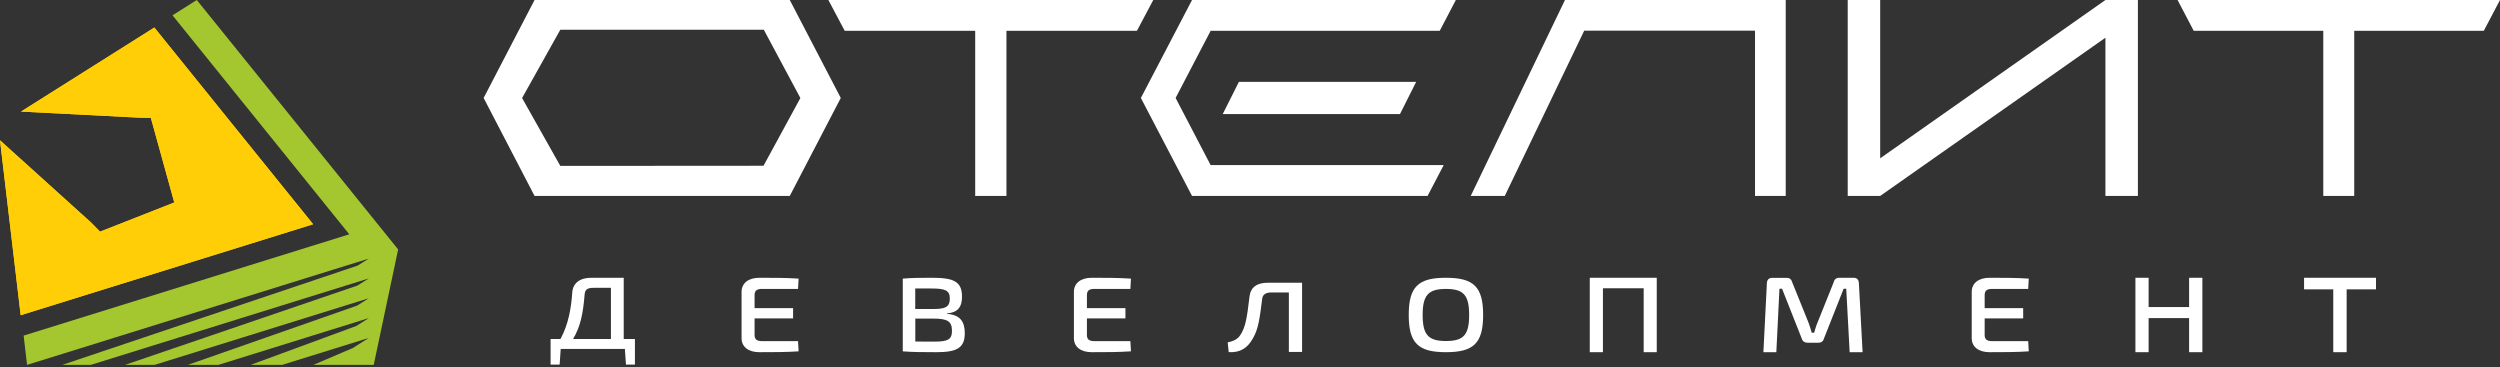
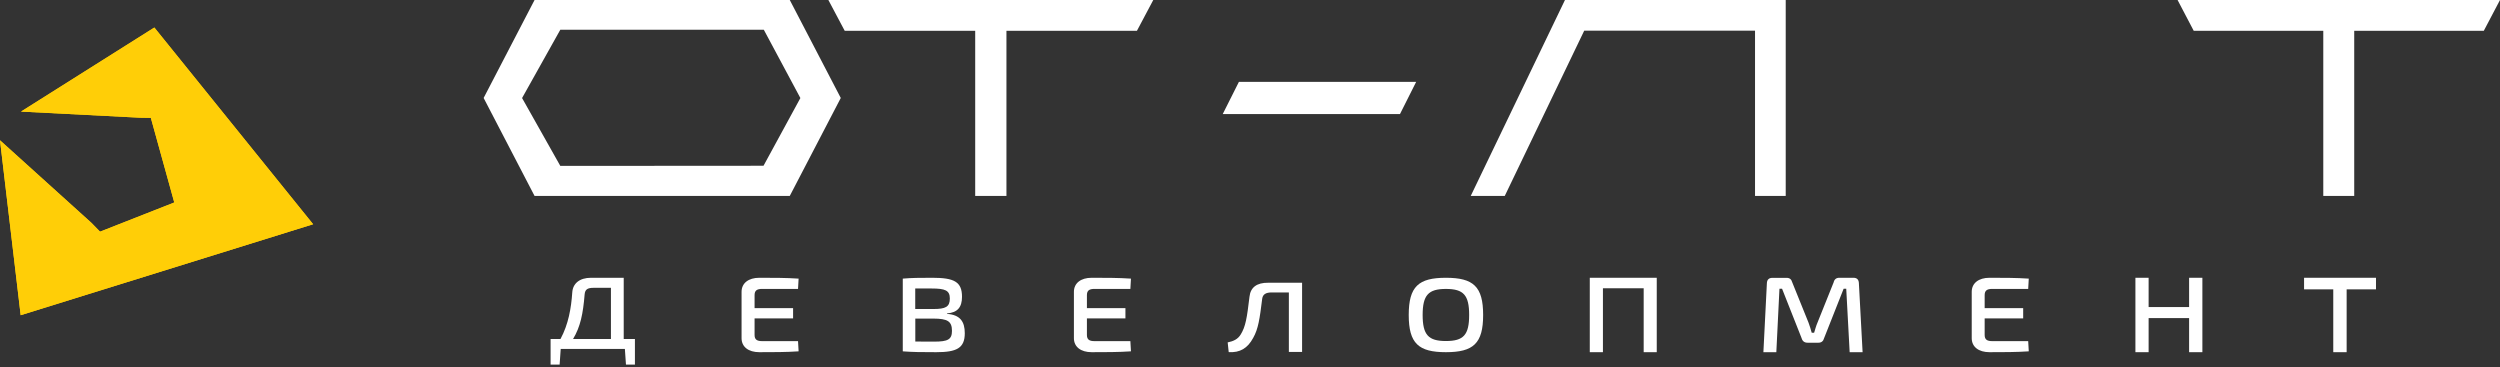
<svg xmlns="http://www.w3.org/2000/svg" width="1008" height="148" viewBox="0 0 1008 148" fill="none">
  <rect x="0" y="0" width="1008" height="148" fill="#333333" stroke="none" />
-   <path fill-rule="evenodd" clip-rule="evenodd" d="M148.719 104.25L144.215 107.082L25.13 147.113H36.633L148.719 112.247L144.136 115.132L50.437 147.113H62.347L148.719 120.244L143.994 123.219L75.753 147.113H88.061L148.719 128.242L143.667 131.43L101.06 147.113H113.776L148.719 136.239L142.207 140.353L126.367 147.113H150.684L160.532 100.572L79.345 0L69.559 6.172L140.835 94.471L9.529 135.322L10.918 147.113L148.719 104.25Z" fill="#A4C730" />
  <path fill-rule="evenodd" clip-rule="evenodd" d="M8.459 44.992L62.233 11.097L126.253 90.41L8.335 127.093L0 56.569L36.917 89.903L40.332 93.412L70.267 81.638L60.817 47.521L56.313 47.45L8.459 44.992Z" fill="#FFD000" />
  <path fill-rule="evenodd" clip-rule="evenodd" d="M8.459 44.992L62.233 11.097L126.253 90.41L8.335 127.093L0 56.569L36.917 89.903L40.332 93.412L70.267 81.638L60.817 47.521L56.313 47.45L8.459 44.992Z" fill="#FFCE07" />
  <path fill-rule="evenodd" clip-rule="evenodd" d="M376.687 137.741C373.759 137.741 371.118 137.741 369.052 137.71V128.456H376.4C381.997 128.486 383.834 129.497 383.834 133.42C383.834 136.913 382.111 137.741 376.687 137.741ZM369.023 116.321H375.653C381.107 116.321 382.972 117.087 382.972 120.366C382.972 123.736 381.25 124.594 376.342 124.594H369.023V116.321ZM381.824 126.556V126.372C386.101 126.035 387.881 123.859 387.881 119.661C387.881 113.624 384.752 112 375.912 112C370.516 112 367.674 112.031 364 112.337V141.663C368.162 141.969 371.319 142 377.49 142C385.728 142 389 140.376 389 134.339C389 129.712 387.163 126.923 381.824 126.556Z" fill="white" />
  <path fill-rule="evenodd" clip-rule="evenodd" d="M441.321 116.486H455.766L456 112.343C451.107 112 445.482 112 440.149 112C435.813 112 433 114.15 433 117.67V136.361C433 139.85 435.783 142 440.149 142C445.452 142 451.107 142 456 141.657L455.766 137.545H441.321C439.182 137.545 438.245 136.891 438.245 135.053V128.386H453.773V124.243H438.245V119.009C438.245 117.14 439.182 116.486 441.321 116.486Z" fill="white" />
  <path fill-rule="evenodd" clip-rule="evenodd" d="M246.327 136.683H231.061C234.033 131.734 235.081 126.546 235.722 118.718C235.897 116.709 236.859 116.049 239.335 116.049H246.327V136.683V136.683ZM251.513 112H238.286C233.712 112 230.973 114.279 230.74 117.878C230.303 124.296 229.196 130.745 225.991 136.683H222V147H225.642L226.079 140.702H251.95L252.387 147H256V136.683H251.484V112H251.513Z" fill="white" />
  <path fill-rule="evenodd" clip-rule="evenodd" d="M307.321 116.486H321.766L322 112.343C317.107 112 311.452 112 306.149 112C301.813 112 299 114.15 299 117.67V136.361C299 139.85 301.783 142 306.149 142C311.452 142 317.107 142 322 141.657L321.766 137.545H307.321C305.182 137.545 304.245 136.891 304.245 135.053V128.386H319.773V124.243H304.245V119.009C304.245 117.14 305.182 116.486 307.321 116.486Z" fill="white" />
  <path fill-rule="evenodd" clip-rule="evenodd" d="M803.292 116.486H817.766L818 112.343C813.107 112 807.452 112 802.149 112C797.813 112 795 114.15 795 117.67V136.361C795 139.85 797.783 142 802.149 142C807.452 142 813.107 142 818 141.657L817.766 137.545H803.292C801.153 137.545 800.215 136.891 800.215 135.053V128.386H815.744V124.243H800.215V119.009C800.215 117.14 801.153 116.486 803.292 116.486Z" fill="white" />
  <path fill-rule="evenodd" clip-rule="evenodd" d="M882.648 123.806H866.323V112H861V142H866.323V128.253H882.648V142H888V112H882.648V123.806Z" fill="white" />
  <path fill-rule="evenodd" clip-rule="evenodd" d="M747.342 112H741.585C740.385 112 739.606 112.626 739.336 113.816L732.829 130.038C732.199 131.478 731.9 132.762 731.45 134.171H730.49C730.07 132.762 729.741 131.478 729.201 130.1L722.634 113.848C722.304 112.626 721.585 112.031 720.415 112.031H714.598C713.219 112.031 712.469 112.783 712.409 114.161L711 142H716.217L717.477 116.415H718.526L726.412 136.363C726.742 137.553 727.552 138.18 728.781 138.18H733.219C734.418 138.18 735.168 137.522 735.468 136.363L743.354 116.415H744.403L745.783 142H751L749.501 114.161C749.441 112.752 748.721 112 747.342 112Z" fill="white" />
  <path fill-rule="evenodd" clip-rule="evenodd" d="M929 116.666H940.774V142H946.166V116.666H958V112H929V116.666Z" fill="white" />
  <path fill-rule="evenodd" clip-rule="evenodd" d="M582.985 137.503C575.93 137.503 573.608 135.028 573.608 127C573.608 118.972 575.93 116.497 582.985 116.497C590.1 116.497 592.362 118.972 592.362 127C592.362 135.058 590.1 137.503 582.985 137.503ZM582.985 112C571.95 112 568 115.501 568 127C568 138.469 571.95 142 582.985 142C594.08 142 598 138.469 598 127C598 115.531 594.08 112 582.985 112Z" fill="white" />
  <path fill-rule="evenodd" clip-rule="evenodd" d="M503.796 119.629C502.759 128.319 502.226 131.672 500.242 134.879C499.057 136.833 497.251 137.591 495 138.058L495.415 141.965C499.946 142.286 503.055 140.391 505.276 136.25C507.349 132.605 507.912 128.552 508.919 120.446C509.156 118.696 510.37 117.909 512.769 117.909H519.669V141.907H525V114.001H511.377C506.698 113.943 504.21 115.897 503.796 119.629Z" fill="white" />
  <path fill-rule="evenodd" clip-rule="evenodd" d="M641 142H646.299V116.228H662.731V142H668V112H641V142Z" fill="white" />
  <path fill-rule="evenodd" clip-rule="evenodd" d="M334 0L340.594 12.432H393.201V79H405.799V12.432H458.406L465 0H334Z" fill="white" />
-   <path fill-rule="evenodd" clip-rule="evenodd" d="M582.099 66.568H488.125L474.004 39.5L488.125 12.432H580.494L587 0H480.627L460 39.5L480.627 79H575.592L582.099 66.568Z" fill="white" />
  <path fill-rule="evenodd" clip-rule="evenodd" d="M878 0L884.515 12.432H936.749V79H949.221V12.432H1001.46L1008 0H878Z" fill="white" />
  <path fill-rule="evenodd" clip-rule="evenodd" d="M564.468 46L571 33H499.532L493 46H564.468Z" fill="white" />
-   <path fill-rule="evenodd" clip-rule="evenodd" d="M862 79V0H848.909L758.091 63.824V0H745V79H758.091L848.909 15.206V79H862Z" fill="white" />
  <path fill-rule="evenodd" clip-rule="evenodd" d="M720 79V0H630.994L593 79H606.72L638.763 12.353H707.628V79H720Z" fill="white" />
  <path fill-rule="evenodd" clip-rule="evenodd" d="M307.85 66.833L225.917 66.891L210.502 39.529L225.917 11.991H307.966L322.712 39.529L307.85 66.833ZM318.437 0H215.534L195 39.5L215.534 79H318.437L339 39.5L318.437 0Z" fill="white" />
</svg>